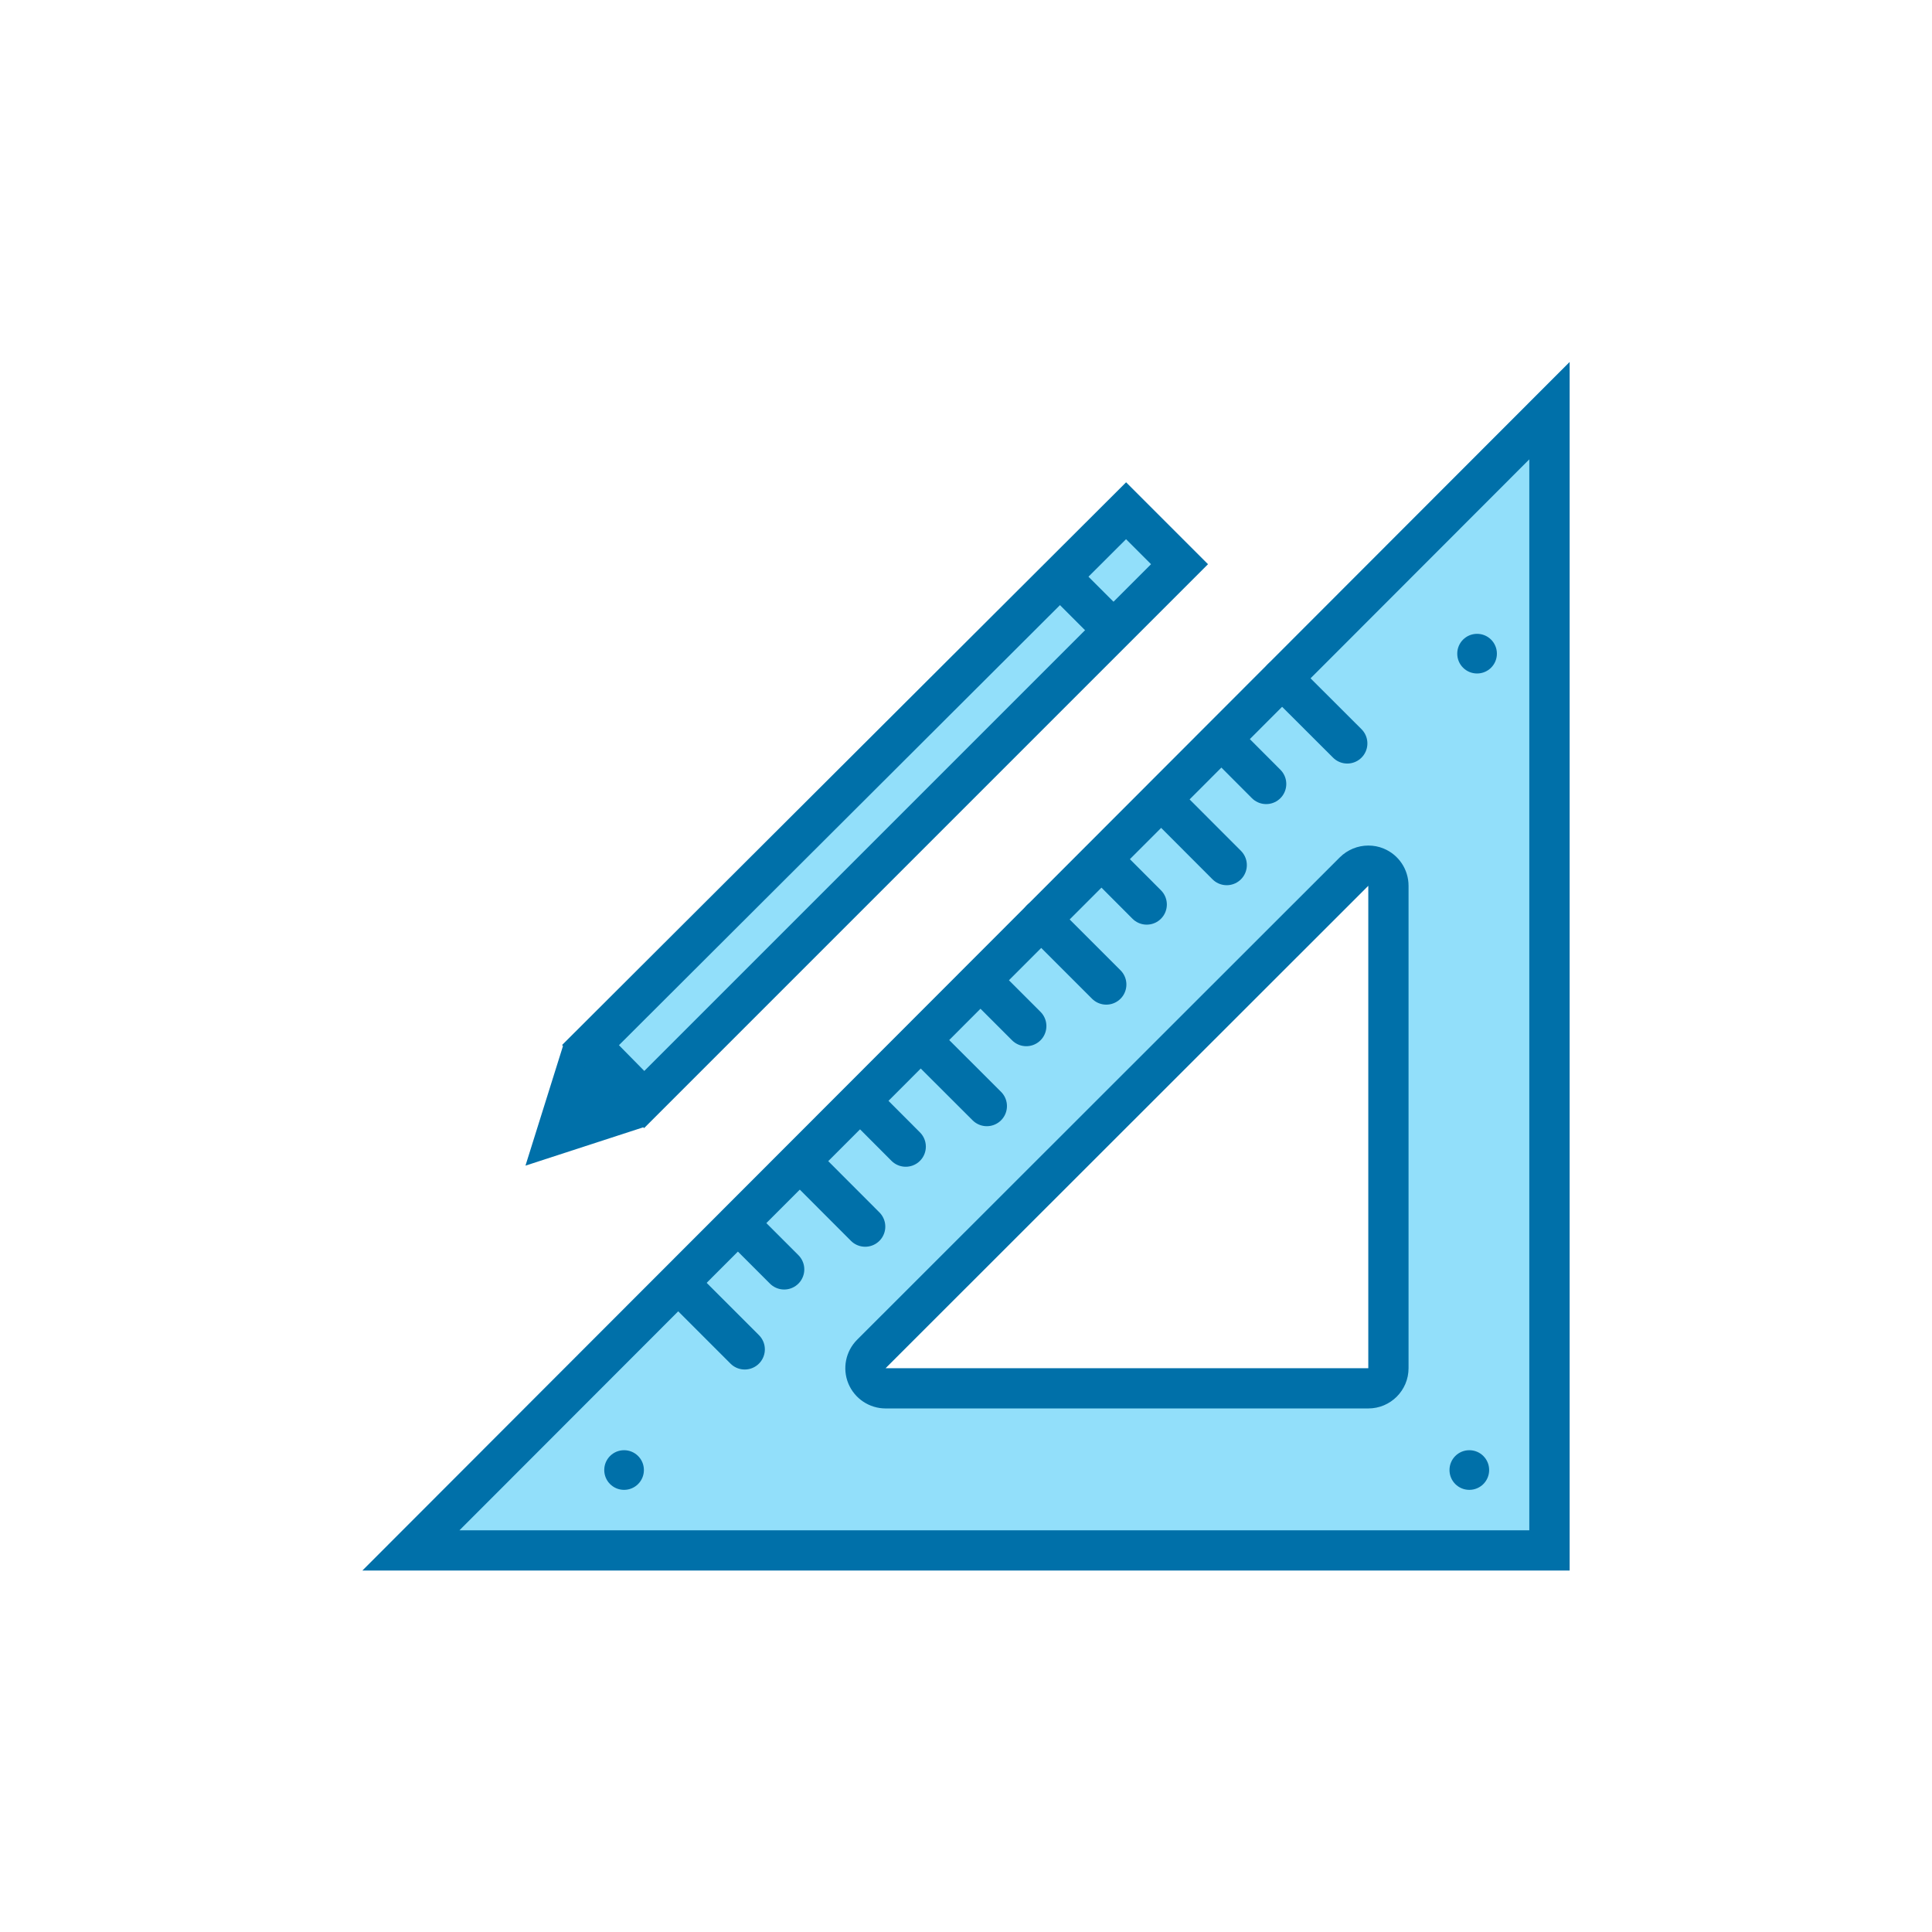
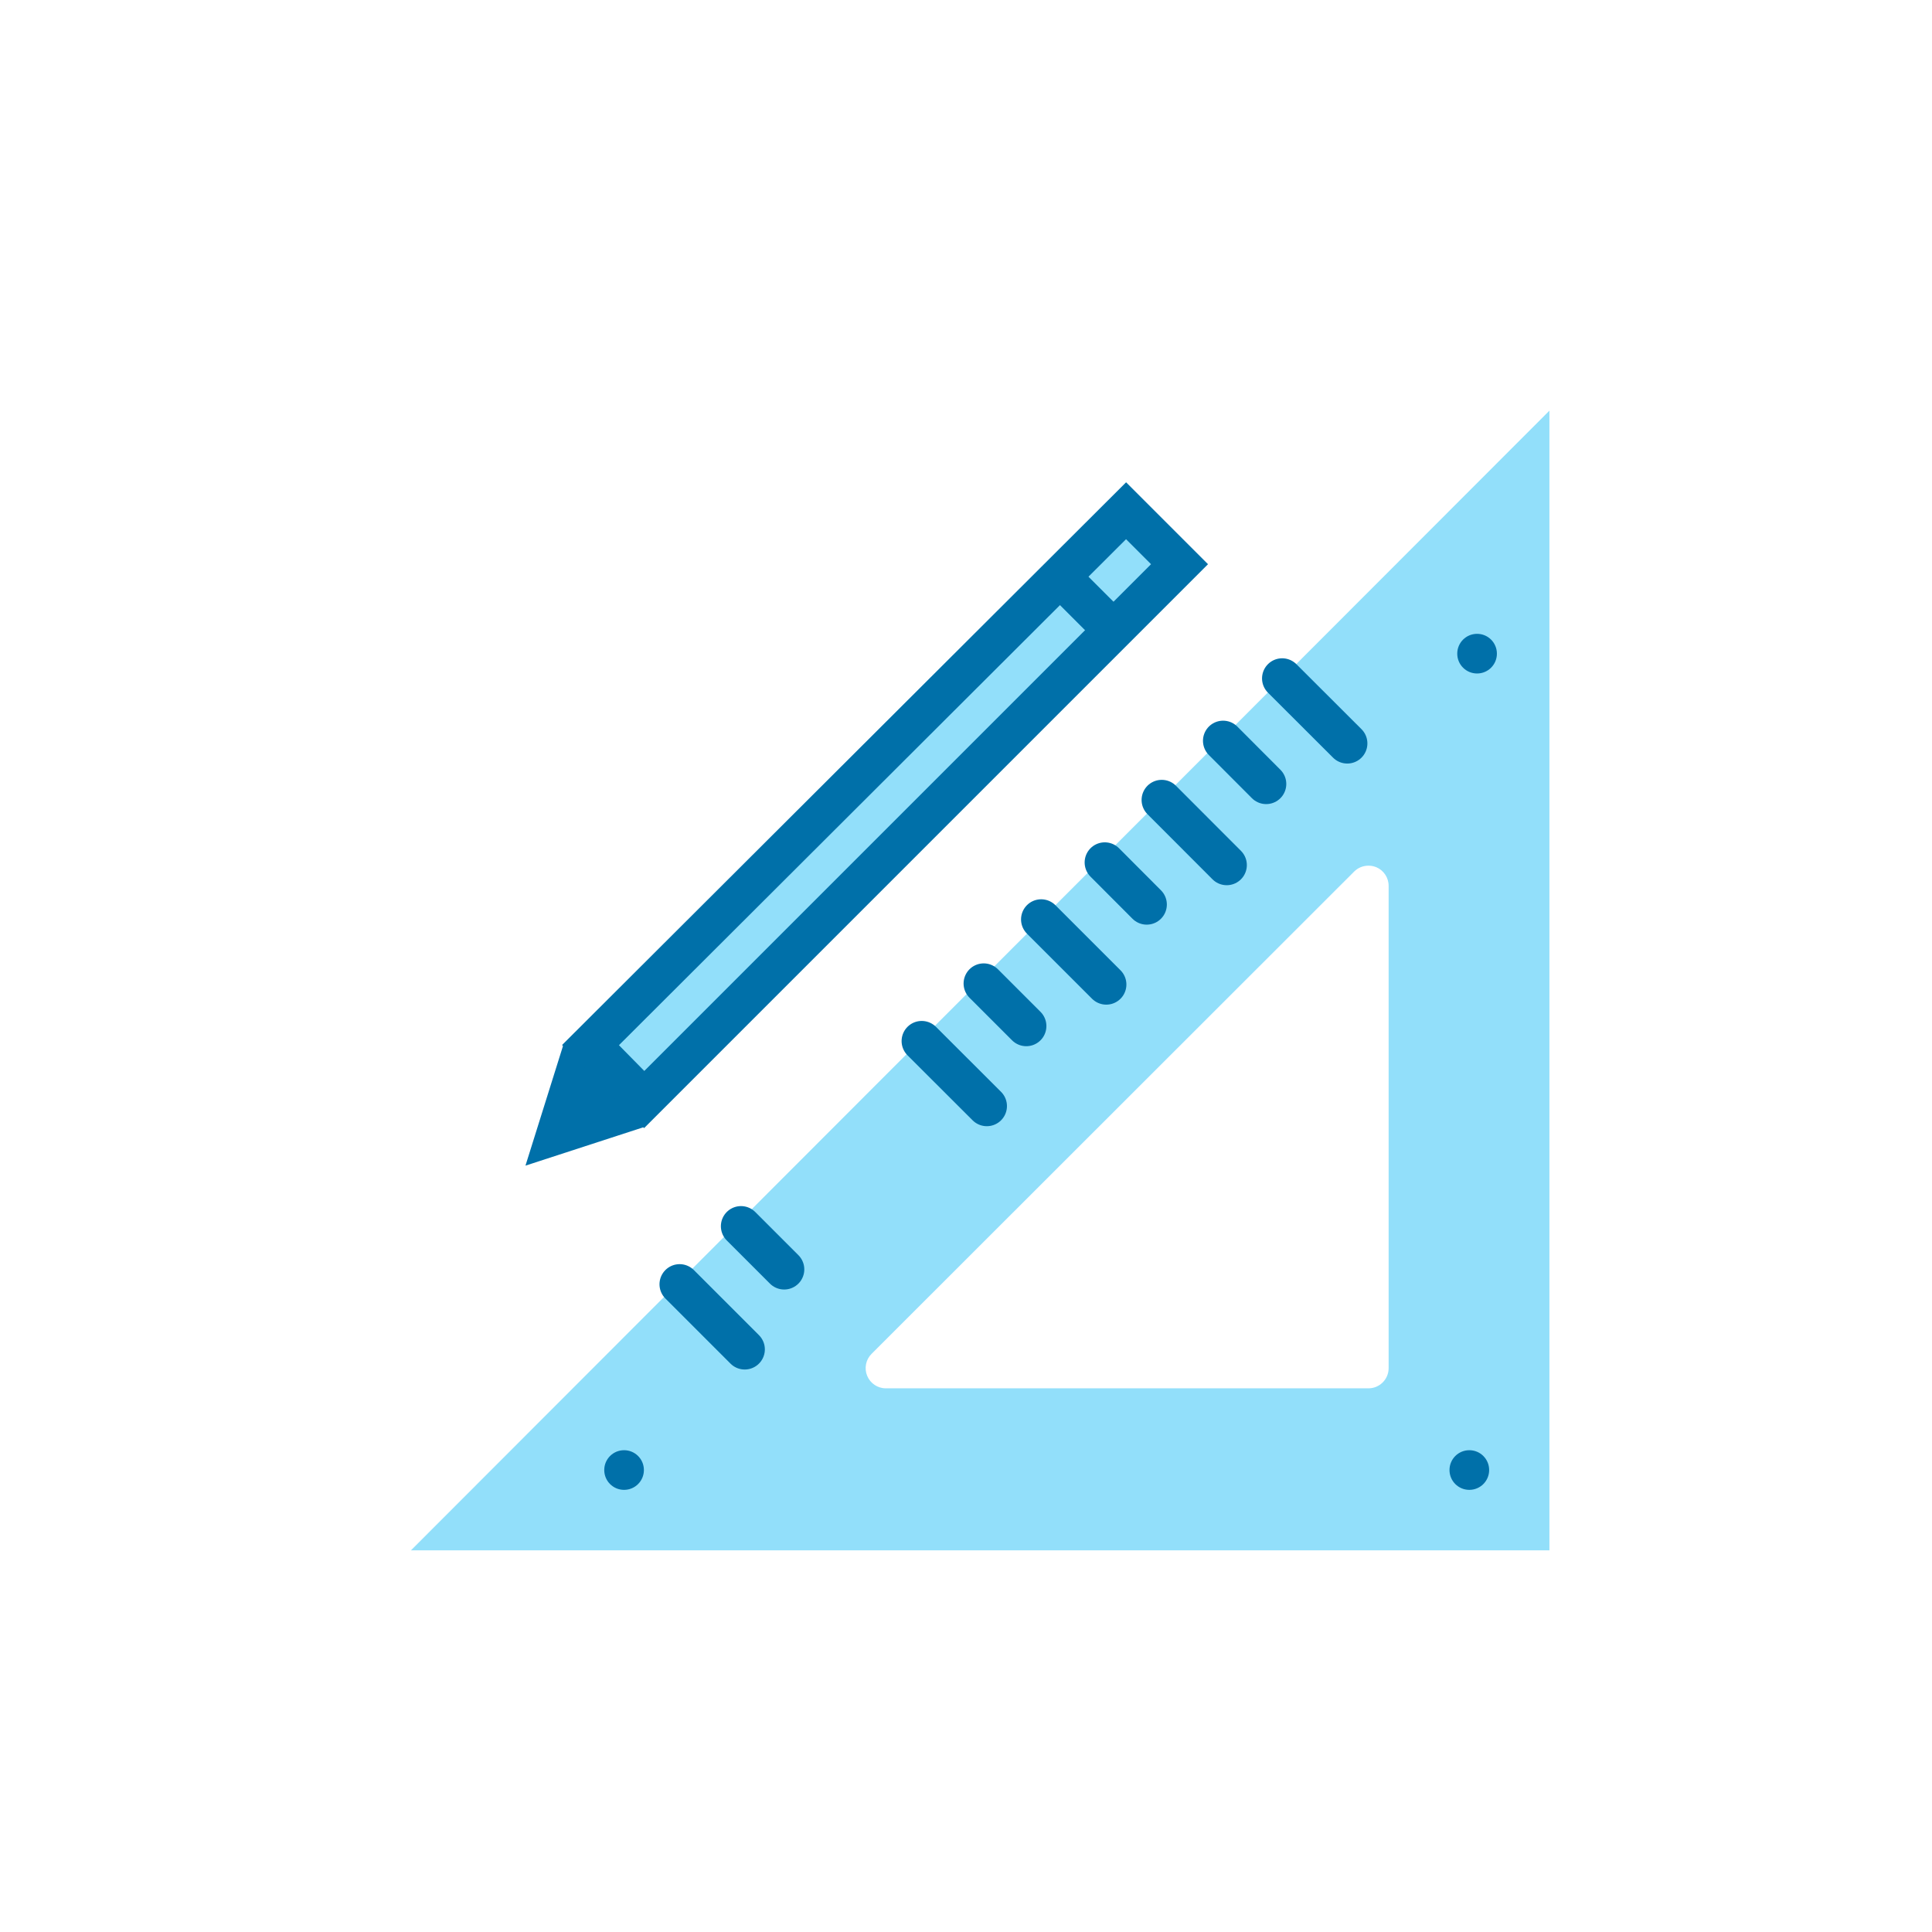
<svg xmlns="http://www.w3.org/2000/svg" id="a" viewBox="0 0 192 192">
  <defs>
    <style>.c{fill:#0070a9;}.d,.e{fill:#92dffa;}.e{stroke:#0070a9;stroke-linecap:round;stroke-linejoin:round;stroke-width:4px;}</style>
  </defs>
  <g id="b" />
  <g>
    <path class="d" d="M40.83,154.08L153.98,40.81v113.26H40.83Zm95.16-68.05c-.52,0-1.03,.2-1.41,.58l-47.97,47.94c-.57,.57-.74,1.43-.43,2.18,.31,.75,1.04,1.24,1.85,1.24h47.97c1.1,0,2-.9,2-2v-47.94c0-.81-.49-1.54-1.23-1.85-.25-.1-.51-.15-.77-.15Z" />
-     <path class="c" d="M151.98,45.65v106.43H45.66L151.98,45.65m-63.97,94.32h47.97c2.21,0,4-1.79,4-4v-47.94c0-1.62-.97-3.08-2.47-3.7-.5-.21-1.01-.3-1.53-.3-1.04,0-2.06,.41-2.83,1.17l-47.97,47.94c-1.14,1.14-1.49,2.86-.87,4.36,.62,1.49,2.08,2.47,3.7,2.47M155.98,35.98L36.01,156.08h119.98V35.98h0Zm-67.97,99.99l47.97-47.94v47.94h-47.97Z" />
  </g>
  <g>
    <polygon class="d" points="56.89 107.62 60.32 111.1 55.29 112.73 56.89 107.62" />
    <polygon class="c" points="55.98 103.85 52.22 115.84 64.02 112 55.98 103.85 55.98 103.85" />
  </g>
  <g>
    <line class="e" x1="67.54" y1="127.63" x2="74.01" y2="134.1" />
    <line class="e" x1="73.64" y1="121.86" x2="77.93" y2="126.15" />
-     <line class="e" x1="79.52" y1="115.43" x2="85.98" y2="121.9" />
-     <line class="e" x1="85.95" y1="109.88" x2="90.01" y2="113.95" />
    <line class="e" x1="91.6" y1="103.46" x2="98.07" y2="109.92" />
    <line class="e" x1="97.76" y1="97.74" x2="101.99" y2="101.97" />
    <line class="e" x1="103.47" y1="91.37" x2="109.94" y2="97.84" />
    <line class="e" x1="109.79" y1="85.71" x2="113.96" y2="89.89" />
    <line class="e" x1="115.45" y1="79.5" x2="121.91" y2="85.97" />
    <line class="e" x1="121.55" y1="73.62" x2="125.83" y2="77.91" />
    <line class="e" x1="127.42" y1="67.42" x2="133.89" y2="73.88" />
  </g>
  <g>
    <circle class="d" cx="146.79" cy="64.96" r="1.97" />
    <path class="c" d="M146.79,62.99c-1.09,0-1.97,.88-1.97,1.97s.88,1.97,1.97,1.97,1.97-.88,1.97-1.97-.88-1.97-1.97-1.97h0Z" />
  </g>
  <g>
    <circle class="d" cx="146.02" cy="146.09" r="1.97" />
    <path class="c" d="M146.02,144.12c-1.09,0-1.97,.88-1.97,1.97s.88,1.97,1.97,1.97,1.97-.88,1.97-1.97-.88-1.97-1.97-1.97h0Z" />
  </g>
  <g>
    <circle class="d" cx="62.02" cy="146.09" r="1.97" />
    <path class="c" d="M62.02,144.12c-1.09,0-1.97,.88-1.97,1.97s.88,1.97,1.97,1.97,1.97-.88,1.97-1.97-.88-1.97-1.97-1.97h0Z" />
  </g>
  <g>
    <polygon class="d" points="58.69 103.86 111.91 50.76 117.22 56.07 64.03 109.27 58.69 103.86" />
    <path class="c" d="M111.91,53.59l2.48,2.48-50.36,50.36-2.52-2.56,50.4-50.29m0-5.65l-56.05,55.92,8.15,8.26,56.04-56.04-8.14-8.14h0Z" />
  </g>
  <line class="e" x1="106.02" y1="57.99" x2="110.31" y2="62.28" />
</svg>